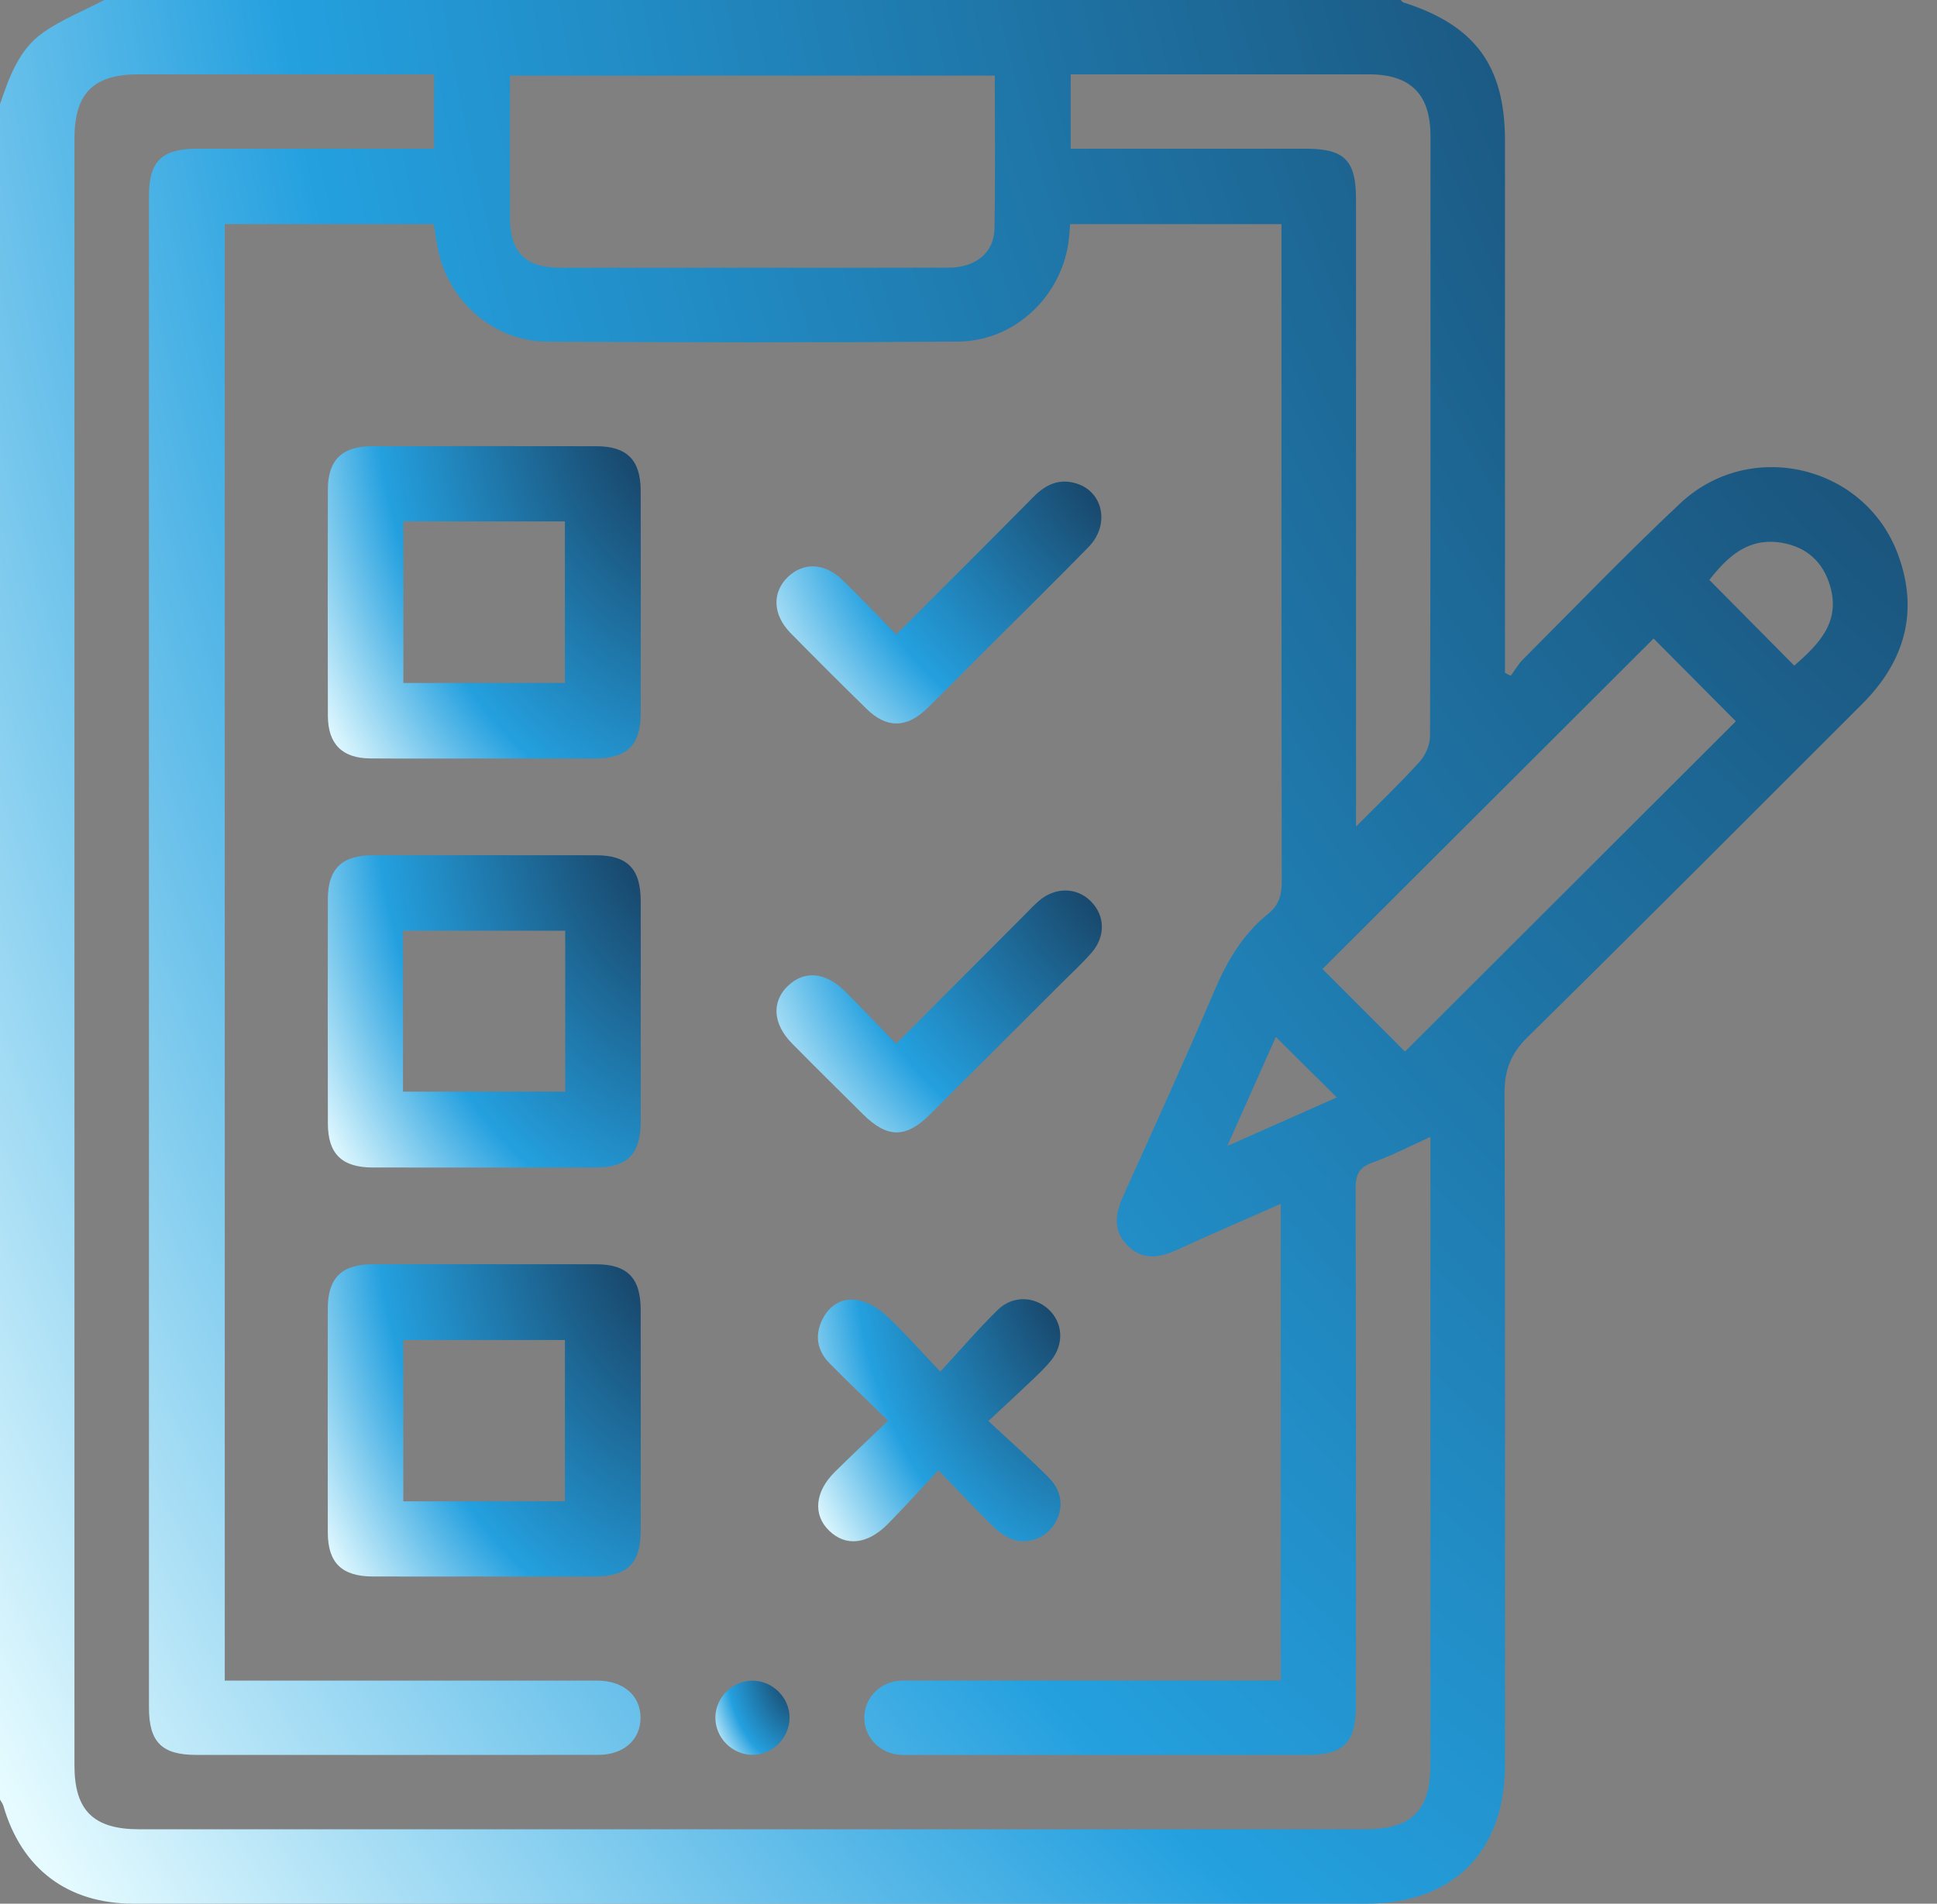
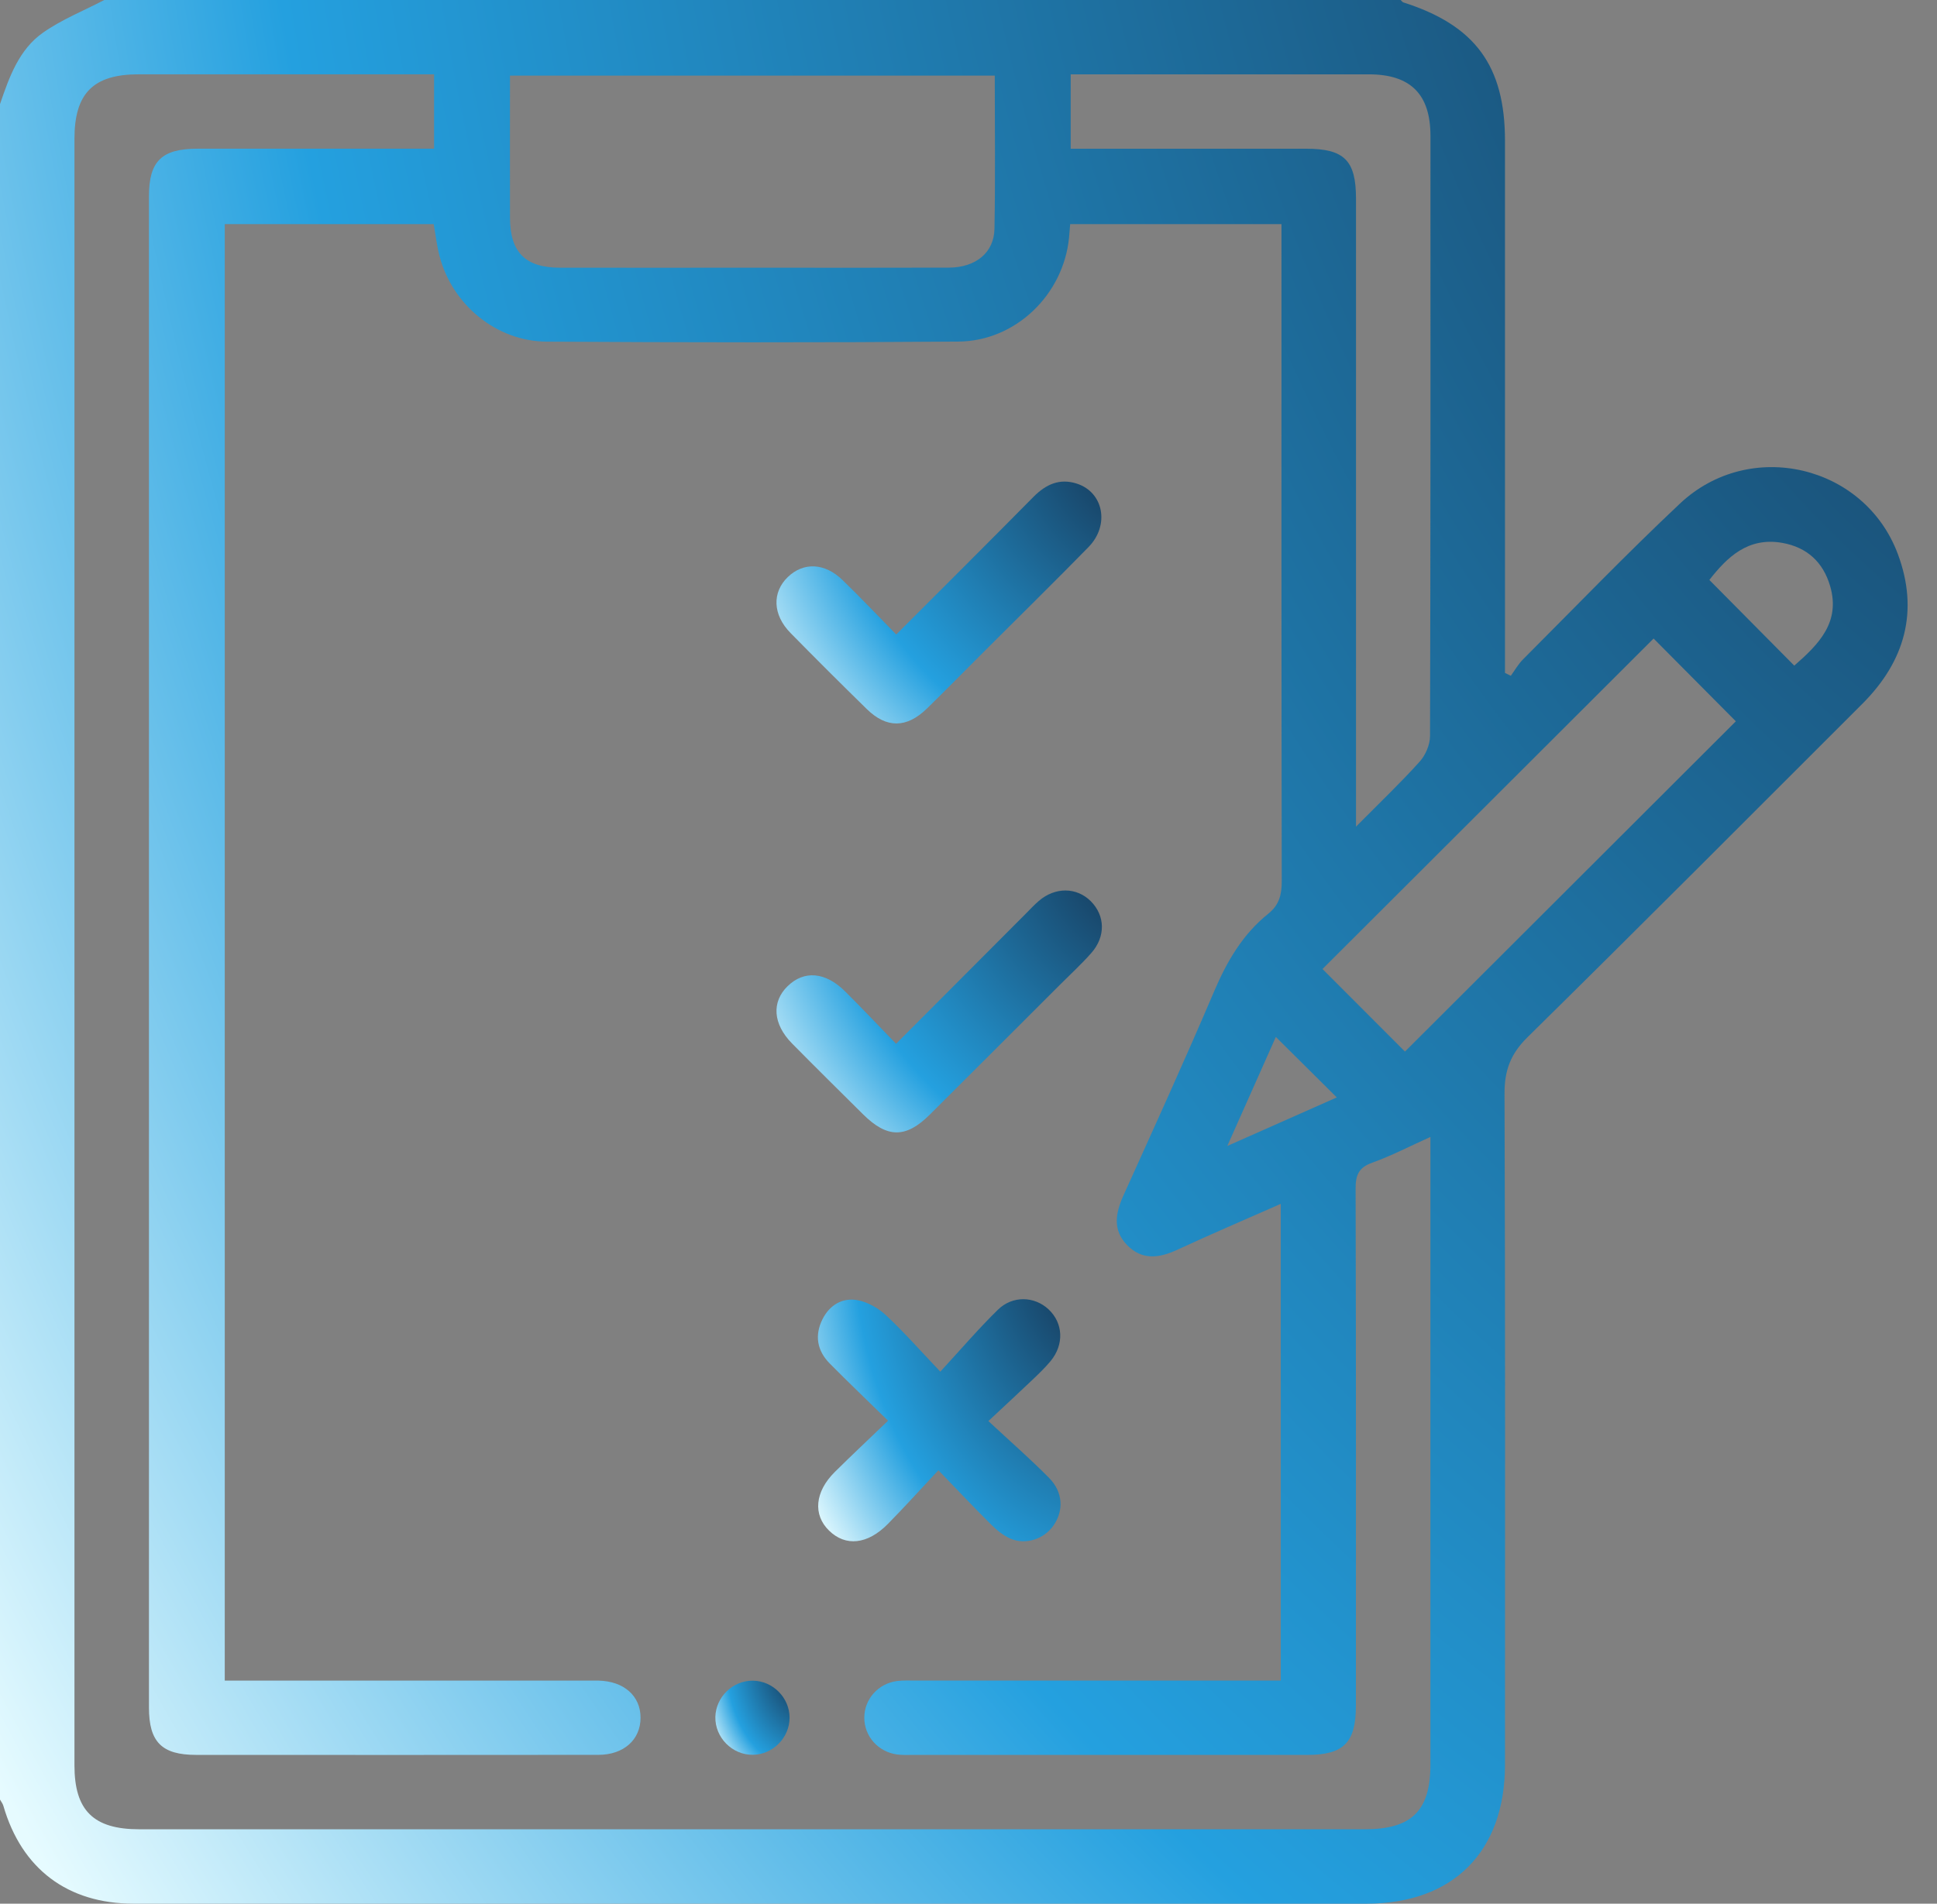
<svg xmlns="http://www.w3.org/2000/svg" width="59" height="58" viewBox="0 0 59 58" fill="none">
  <rect x="0" y="0" width="59" height="58" fill="#808080" stroke="none" />
  <path d="M0 54.828C0 37.61 0 20.39 0 3.172C0.281 2.351 0.575 1.511 1.311 0.994C1.884 0.592 2.551 0.327 3.177 0C16.338 0 29.502 0 42.664 0C42.691 0.025 42.714 0.062 42.745 0.073C44.932 0.77 45.84 2.004 45.841 4.287C45.841 9.497 45.841 14.706 45.841 19.916V20.502C45.9 20.531 45.959 20.56 46.019 20.589C46.14 20.422 46.243 20.237 46.387 20.092C47.975 18.502 49.535 16.88 51.172 15.341C53.3 13.339 56.797 14.162 57.809 16.884C58.454 18.619 58.024 20.146 56.726 21.443C53.331 24.834 49.946 28.235 46.527 31.601C46.012 32.108 45.824 32.61 45.827 33.322C45.852 40.136 45.842 46.95 45.841 53.764C45.841 56.416 44.262 57.999 41.619 57.999C33.432 57.999 25.245 57.999 17.058 57.999C12.729 57.999 8.398 58.001 4.069 57.999C2.059 57.998 0.659 56.939 0.103 55.019C0.084 54.95 0.035 54.891 0 54.828ZM39.013 36.677C37.91 37.164 36.871 37.607 35.847 38.082C35.299 38.335 34.782 38.396 34.334 37.937C33.882 37.476 33.978 36.957 34.221 36.418C35.152 34.356 36.091 32.297 36.977 30.215C37.369 29.294 37.85 28.462 38.636 27.834C38.964 27.57 39.042 27.255 39.041 26.848C39.03 20.372 39.033 13.896 39.033 7.421C39.033 7.222 39.033 7.023 39.033 6.829H32.597C32.584 6.988 32.575 7.118 32.562 7.246C32.388 8.977 30.938 10.393 29.192 10.407C25.013 10.439 20.834 10.434 16.654 10.409C15.12 10.4 13.778 9.287 13.389 7.805C13.305 7.485 13.268 7.152 13.21 6.829H6.846V51.203C7.091 51.203 7.297 51.203 7.502 51.203C10.926 51.203 14.348 51.203 17.771 51.203C17.922 51.203 18.073 51.2 18.225 51.203C19 51.217 19.511 51.666 19.511 52.333C19.511 53.002 19.001 53.464 18.226 53.465C14.141 53.469 10.056 53.468 5.971 53.466C4.928 53.466 4.537 53.072 4.537 52.025C4.537 36.677 4.537 21.328 4.537 5.978C4.537 4.908 4.925 4.531 6.02 4.53C8.214 4.529 10.407 4.53 12.601 4.53C12.804 4.53 13.006 4.53 13.222 4.53V2.264C12.995 2.264 12.807 2.264 12.621 2.264C9.822 2.264 7.023 2.264 4.225 2.264C2.842 2.264 2.268 2.84 2.268 4.227C2.268 20.747 2.268 37.266 2.268 53.786C2.268 55.16 2.848 55.732 4.241 55.732C16.684 55.732 29.128 55.732 41.571 55.732C43.001 55.732 43.57 55.169 43.57 53.755C43.57 47.582 43.57 41.409 43.57 35.234V34.639C42.928 34.928 42.377 35.216 41.796 35.424C41.379 35.572 41.29 35.807 41.291 36.22C41.305 41.469 41.302 46.717 41.3 51.966C41.3 53.093 40.93 53.467 39.811 53.467C35.802 53.467 31.793 53.467 27.784 53.467C27.633 53.467 27.479 53.474 27.33 53.454C26.75 53.377 26.327 52.901 26.326 52.335C26.325 51.771 26.748 51.289 27.327 51.215C27.513 51.191 27.704 51.203 27.893 51.201C31.391 51.201 34.889 51.201 38.389 51.201C38.59 51.201 38.79 51.201 39.011 51.201V36.676L39.013 36.677ZM30.301 2.303H15.534C15.534 3.772 15.53 5.203 15.534 6.634C15.537 7.687 16.001 8.154 17.051 8.156C19.055 8.16 21.058 8.156 23.062 8.156C25.009 8.156 26.956 8.161 28.902 8.154C29.718 8.15 30.277 7.701 30.291 6.971C30.32 5.428 30.3 3.883 30.3 2.303H30.301ZM41.303 25.185C42.035 24.446 42.664 23.848 43.242 23.205C43.421 23.008 43.557 22.69 43.558 22.425C43.575 16.331 43.573 10.236 43.571 4.141C43.571 2.872 42.966 2.267 41.7 2.265C38.846 2.263 35.991 2.265 33.137 2.265H32.613V4.531C32.853 4.531 33.058 4.531 33.263 4.531C35.436 4.531 37.61 4.531 39.784 4.531C40.948 4.531 41.303 4.887 41.303 6.055C41.303 12.17 41.303 18.283 41.303 24.397C41.303 24.601 41.303 24.805 41.303 25.184V25.185ZM42.795 32.038C46.177 28.662 49.557 25.288 52.873 21.976C52.042 21.14 51.185 20.276 50.368 19.454C47.017 22.8 43.629 26.182 40.283 29.523C41.099 30.34 41.951 31.191 42.794 32.037L42.795 32.038ZM54.653 20.279C55.399 19.628 56.064 18.959 55.746 17.86C55.533 17.125 55.037 16.671 54.283 16.539C53.238 16.357 52.605 16.98 52.066 17.669C52.937 18.547 53.781 19.401 54.652 20.279H54.653ZM38.861 31.593C38.39 32.65 37.916 33.715 37.383 34.914C38.598 34.375 39.671 33.899 40.718 33.435C40.099 32.821 39.503 32.23 38.862 31.593H38.861Z" fill="url(#paint0_radial_76_45)" />
-   <path d="M14.729 23.109C13.577 23.109 12.425 23.116 11.273 23.107C10.421 23.1 9.989 22.665 9.987 21.807C9.981 19.508 9.981 17.207 9.987 14.907C9.989 14.021 10.419 13.598 11.317 13.595C13.602 13.591 15.887 13.591 18.171 13.595C19.098 13.598 19.513 14.017 19.515 14.951C19.52 17.214 19.518 19.476 19.515 21.739C19.514 22.699 19.099 23.105 18.127 23.109C16.994 23.112 15.861 23.109 14.728 23.109H14.729ZM12.287 15.886V20.807H17.206V15.886H12.287Z" fill="url(#paint1_radial_76_45)" />
-   <path d="M19.516 30.841C19.516 31.954 19.519 33.066 19.516 34.178C19.513 35.156 19.112 35.568 18.15 35.57C15.884 35.573 13.618 35.573 11.351 35.57C10.414 35.569 9.989 35.153 9.987 34.234C9.982 31.953 9.982 29.671 9.987 27.391C9.989 26.471 10.413 26.058 11.352 26.057C13.618 26.054 15.884 26.054 18.151 26.057C19.113 26.058 19.513 26.47 19.516 27.449C19.52 28.58 19.516 29.711 19.516 30.842V30.841ZM12.275 33.259H17.216V28.356H12.275V33.259Z" fill="url(#paint2_radial_76_45)" />
-   <path d="M14.752 48.031C13.619 48.031 12.486 48.034 11.353 48.031C10.414 48.027 9.988 47.615 9.985 46.698C9.981 44.417 9.981 42.136 9.985 39.855C9.988 38.934 10.411 38.52 11.347 38.518C13.613 38.515 15.879 38.515 18.146 38.518C19.108 38.519 19.513 38.931 19.515 39.906C19.518 42.15 19.518 44.393 19.515 46.637C19.514 47.635 19.109 48.03 18.095 48.032C16.981 48.034 15.867 48.032 14.752 48.032V48.031ZM17.207 45.74V40.826H12.285V45.74H17.207Z" fill="url(#paint3_radial_76_45)" />
  <path d="M28.583 44.794C28.024 45.391 27.545 45.922 27.044 46.43C26.424 47.059 25.756 47.125 25.253 46.633C24.757 46.149 24.819 45.45 25.427 44.847C25.935 44.343 26.458 43.854 27.05 43.284C26.422 42.669 25.84 42.114 25.274 41.542C24.888 41.151 24.806 40.686 25.053 40.192C25.269 39.761 25.659 39.527 26.12 39.612C26.431 39.669 26.756 39.856 26.99 40.074C27.526 40.574 28.011 41.127 28.641 41.79C29.271 41.107 29.808 40.478 30.396 39.903C30.845 39.464 31.508 39.491 31.937 39.89C32.386 40.309 32.418 40.964 31.999 41.47C31.831 41.673 31.638 41.856 31.447 42.039C31.04 42.427 30.626 42.809 30.105 43.295C30.778 43.922 31.388 44.453 31.954 45.027C32.381 45.46 32.405 46.022 32.09 46.476C31.807 46.885 31.253 47.077 30.785 46.88C30.567 46.788 30.367 46.624 30.196 46.455C29.687 45.951 29.196 45.428 28.583 44.794Z" fill="url(#paint4_radial_76_45)" />
  <path d="M27.299 19.331C28.739 17.889 30.116 16.519 31.48 15.137C31.858 14.756 32.276 14.563 32.804 14.736C33.614 15 33.807 16 33.157 16.666C32.102 17.746 31.024 18.802 29.956 19.869C29.382 20.442 28.814 21.021 28.233 21.588C27.618 22.187 27.005 22.194 26.401 21.602C25.619 20.837 24.844 20.064 24.078 19.284C23.534 18.731 23.513 18.045 23.997 17.58C24.474 17.121 25.12 17.145 25.662 17.671C26.204 18.195 26.721 18.743 27.299 19.331Z" fill="url(#paint5_radial_76_45)" />
  <path d="M27.293 31.802C28.656 30.436 29.946 29.141 31.236 27.846C31.369 27.712 31.498 27.572 31.64 27.45C32.137 27.02 32.794 27.026 33.225 27.457C33.664 27.898 33.682 28.536 33.24 29.036C32.941 29.375 32.606 29.682 32.286 30.002C30.965 31.322 29.644 32.643 28.32 33.96C27.591 34.685 27.023 34.679 26.286 33.947C25.563 33.23 24.838 32.514 24.123 31.789C23.542 31.198 23.497 30.524 23.992 30.044C24.492 29.557 25.141 29.608 25.739 30.202C26.248 30.707 26.738 31.228 27.294 31.801L27.293 31.802Z" fill="url(#paint6_radial_76_45)" />
  <path d="M24.05 52.332C24.051 52.939 23.544 53.454 22.936 53.463C22.306 53.473 21.775 52.937 21.79 52.307C21.805 51.7 22.324 51.198 22.932 51.205C23.542 51.212 24.049 51.724 24.05 52.331V52.332Z" fill="url(#paint7_radial_76_45)" />
  <defs>
    <radialGradient id="paint0_radial_76_45" cx="0" cy="0" r="1" gradientTransform="matrix(-70.806 71.037 -52.422 -95.95 71.917 -13.984)" gradientUnits="userSpaceOnUse">
      <stop stop-color="#142038" />
      <stop offset="0.716" stop-color="#24A0DF" />
      <stop offset="1" stop-color="#E6FBFF" />
    </radialGradient>
    <radialGradient id="paint1_radial_76_45" cx="0" cy="0" r="1" gradientTransform="matrix(-11.62 11.659 -8.603 -15.748 21.785 11.297)" gradientUnits="userSpaceOnUse">
      <stop stop-color="#142038" />
      <stop offset="0.716" stop-color="#24A0DF" />
      <stop offset="1" stop-color="#E6FBFF" />
    </radialGradient>
    <radialGradient id="paint2_radial_76_45" cx="0" cy="0" r="1" gradientTransform="matrix(-11.619 11.657 -8.602 -15.745 21.784 23.76)" gradientUnits="userSpaceOnUse">
      <stop stop-color="#142038" />
      <stop offset="0.716" stop-color="#24A0DF" />
      <stop offset="1" stop-color="#E6FBFF" />
    </radialGradient>
    <radialGradient id="paint3_radial_76_45" cx="0" cy="0" r="1" gradientTransform="matrix(-11.62 11.656 -8.603 -15.744 21.784 36.221)" gradientUnits="userSpaceOnUse">
      <stop stop-color="#142038" />
      <stop offset="0.716" stop-color="#24A0DF" />
      <stop offset="1" stop-color="#E6FBFF" />
    </radialGradient>
    <radialGradient id="paint4_radial_76_45" cx="0" cy="0" r="1" gradientTransform="matrix(-9.007 9.034 -6.668 -12.202 34.061 37.804)" gradientUnits="userSpaceOnUse">
      <stop stop-color="#142038" />
      <stop offset="0.716" stop-color="#24A0DF" />
      <stop offset="1" stop-color="#E6FBFF" />
    </radialGradient>
    <radialGradient id="paint5_radial_76_45" cx="0" cy="0" r="1" gradientTransform="matrix(-12.059 9.026 -8.928 -12.191 35.9 12.895)" gradientUnits="userSpaceOnUse">
      <stop stop-color="#142038" />
      <stop offset="0.716" stop-color="#24A0DF" />
      <stop offset="1" stop-color="#E6FBFF" />
    </radialGradient>
    <radialGradient id="paint6_radial_76_45" cx="0" cy="0" r="1" gradientTransform="matrix(-12.078 9.026 -8.942 -12.191 35.919 25.354)" gradientUnits="userSpaceOnUse">
      <stop stop-color="#142038" />
      <stop offset="0.716" stop-color="#24A0DF" />
      <stop offset="1" stop-color="#E6FBFF" />
    </radialGradient>
    <radialGradient id="paint7_radial_76_45" cx="0" cy="0" r="1" gradientTransform="matrix(-2.755 2.765 -2.039 -3.735 24.587 50.661)" gradientUnits="userSpaceOnUse">
      <stop stop-color="#142038" />
      <stop offset="0.716" stop-color="#24A0DF" />
      <stop offset="1" stop-color="#E6FBFF" />
    </radialGradient>
  </defs>
</svg>